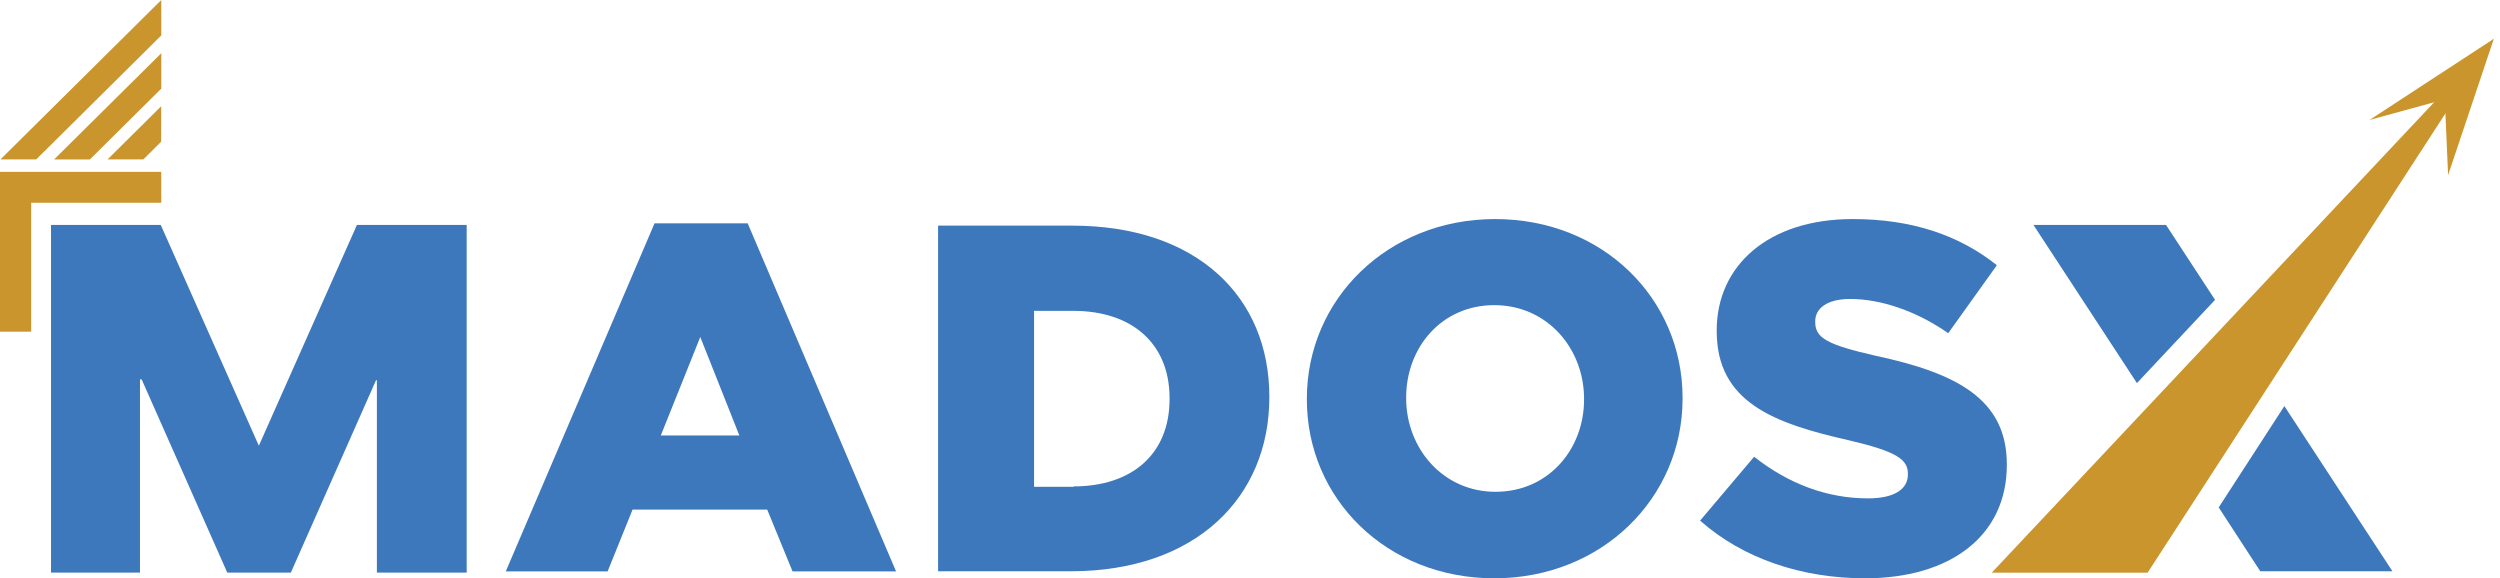
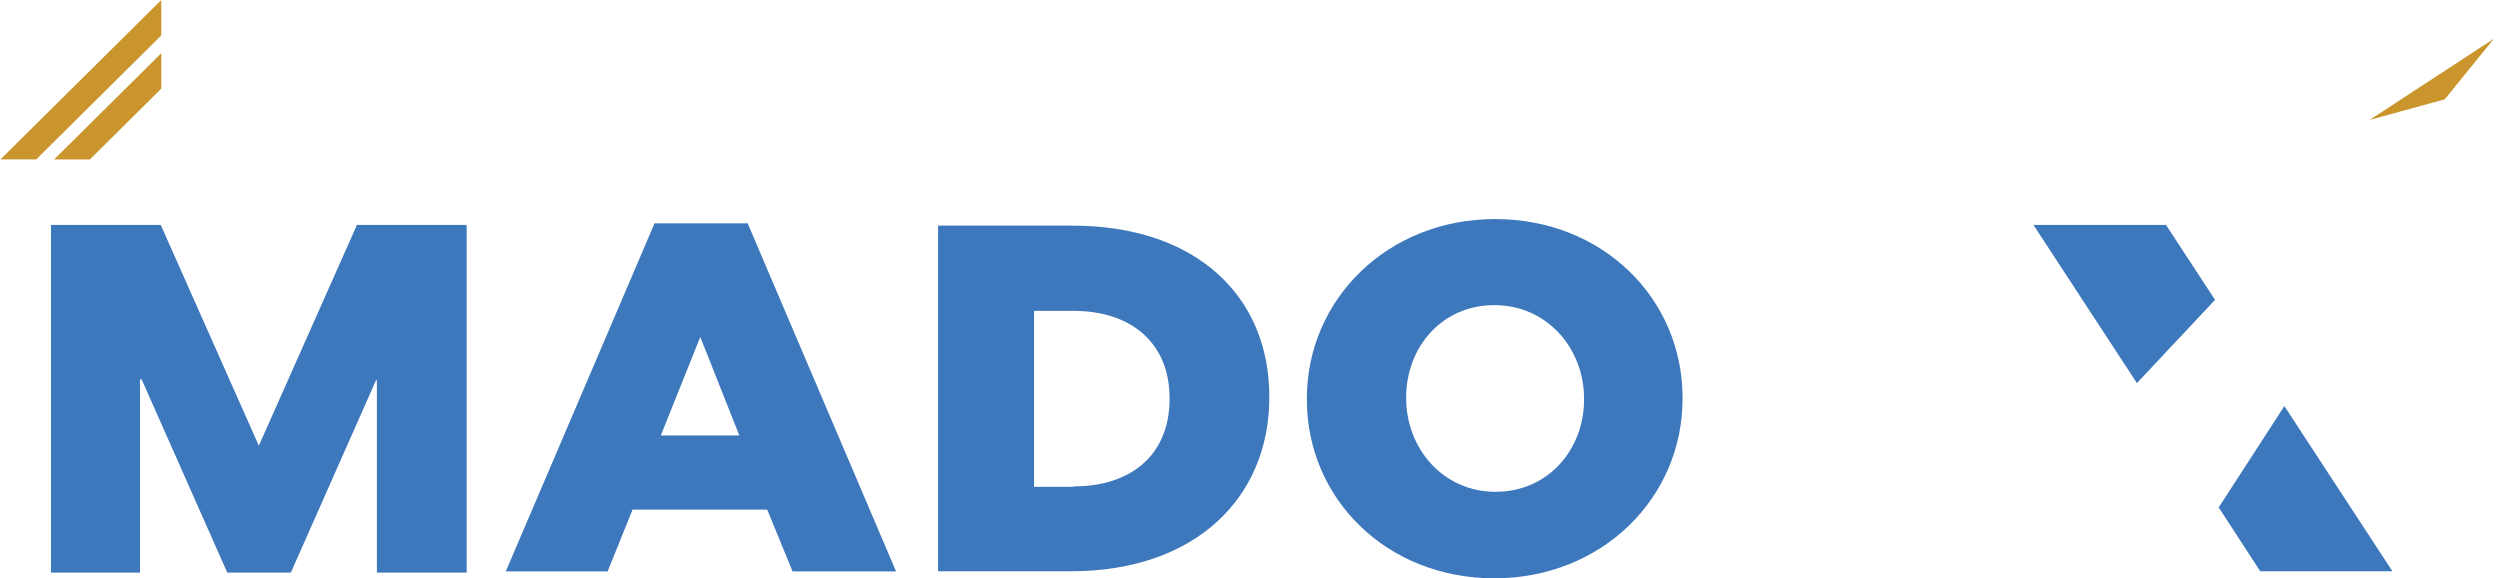
<svg xmlns="http://www.w3.org/2000/svg" width="134" height="31" viewBox="0 0 134 31" fill="none">
  <path d="M2.734 30.69L2.734 12.055H8.616L13.874 23.89L19.132 12.055H25.014V30.69L20.201 30.69V20.378H20.156L15.59 30.69H12.181L7.592 20.335H7.503L7.503 30.69H2.734Z" fill="#3D78BD" />
-   <path d="M8.639 5.695V7.593L7.682 8.544H5.766L8.639 5.695Z" fill="#C9952C" />
  <path d="M8.646 2.852V4.749L4.815 8.548H2.898L8.646 2.852Z" fill="#C9952C" />
  <path d="M1.94 8.545H0.023L8.645 0V1.898L1.94 8.545Z" fill="#C9952C" />
-   <path d="M8.643 9.211V10.867H1.671L1.671 17.778H0L0 9.211H8.643Z" fill="#C9952C" />
  <path d="M35.084 11.969L40.075 11.969L48.029 30.628H42.481L41.123 27.315H33.905L32.568 30.628H27.109L35.084 11.969ZM39.629 23.341L37.535 18.063L35.419 23.341H39.629Z" fill="#3D78BD" />
  <path d="M50.258 12.094H57.476C64.159 12.094 68.036 15.914 68.036 21.257V21.301C68.036 26.645 64.114 30.62 57.387 30.62H50.281V12.094H50.258ZM57.543 26.071C60.639 26.071 62.689 24.37 62.689 21.389V21.345C62.689 18.385 60.639 16.663 57.543 16.663H55.426V26.091H57.543V26.071Z" fill="#3D78BD" />
  <path d="M70.047 21.413V21.369C70.047 16.048 74.369 11.742 80.139 11.742C85.908 11.742 90.186 16.003 90.186 21.326V21.37C90.186 26.691 85.863 30.997 80.094 30.997C74.324 30.997 70.047 26.735 70.047 21.413ZM84.906 21.413V21.369C84.906 18.698 82.946 16.356 80.094 16.356C77.265 16.356 75.37 18.63 75.37 21.303V21.347C75.37 24.018 77.33 26.36 80.161 26.36C82.991 26.36 84.906 24.085 84.906 21.413Z" fill="#3D78BD" />
-   <path d="M91.125 27.905L94.021 24.482C95.87 25.939 97.942 26.713 100.124 26.713C101.528 26.713 102.263 26.228 102.263 25.433V25.388C102.263 24.615 101.64 24.196 99.1 23.599C95.09 22.694 92.016 21.568 92.016 17.749V17.704C92.016 14.238 94.778 11.742 99.3 11.742C102.487 11.742 105.003 12.603 107.032 14.215L104.425 17.858C102.709 16.666 100.816 16.025 99.167 16.025C97.897 16.025 97.296 16.555 97.296 17.217V17.262C97.296 18.123 97.942 18.476 100.549 19.072C104.871 19.999 107.566 21.39 107.566 24.88V24.924C107.566 28.722 104.537 30.997 99.969 30.997C96.605 30.997 93.442 29.959 91.125 27.905Z" fill="#3D78BD" />
-   <path d="M106.758 30.695L133.67 2.078L115.112 30.695H106.758Z" fill="#C9952C" />
-   <path d="M133.67 2.078L127.008 6.429L131.041 5.324L131.218 9.386L133.67 2.078Z" fill="#C9952C" />
+   <path d="M133.67 2.078L127.008 6.429L131.041 5.324L133.67 2.078Z" fill="#C9952C" />
  <path d="M116.098 12.055L118.727 16.072L114.539 20.534L108.992 12.055L116.098 12.055Z" fill="#3D78BD" />
  <path d="M128.235 30.621H121.151L118.922 27.198L122.442 21.766L128.235 30.621Z" fill="#3D78BD" />
</svg>